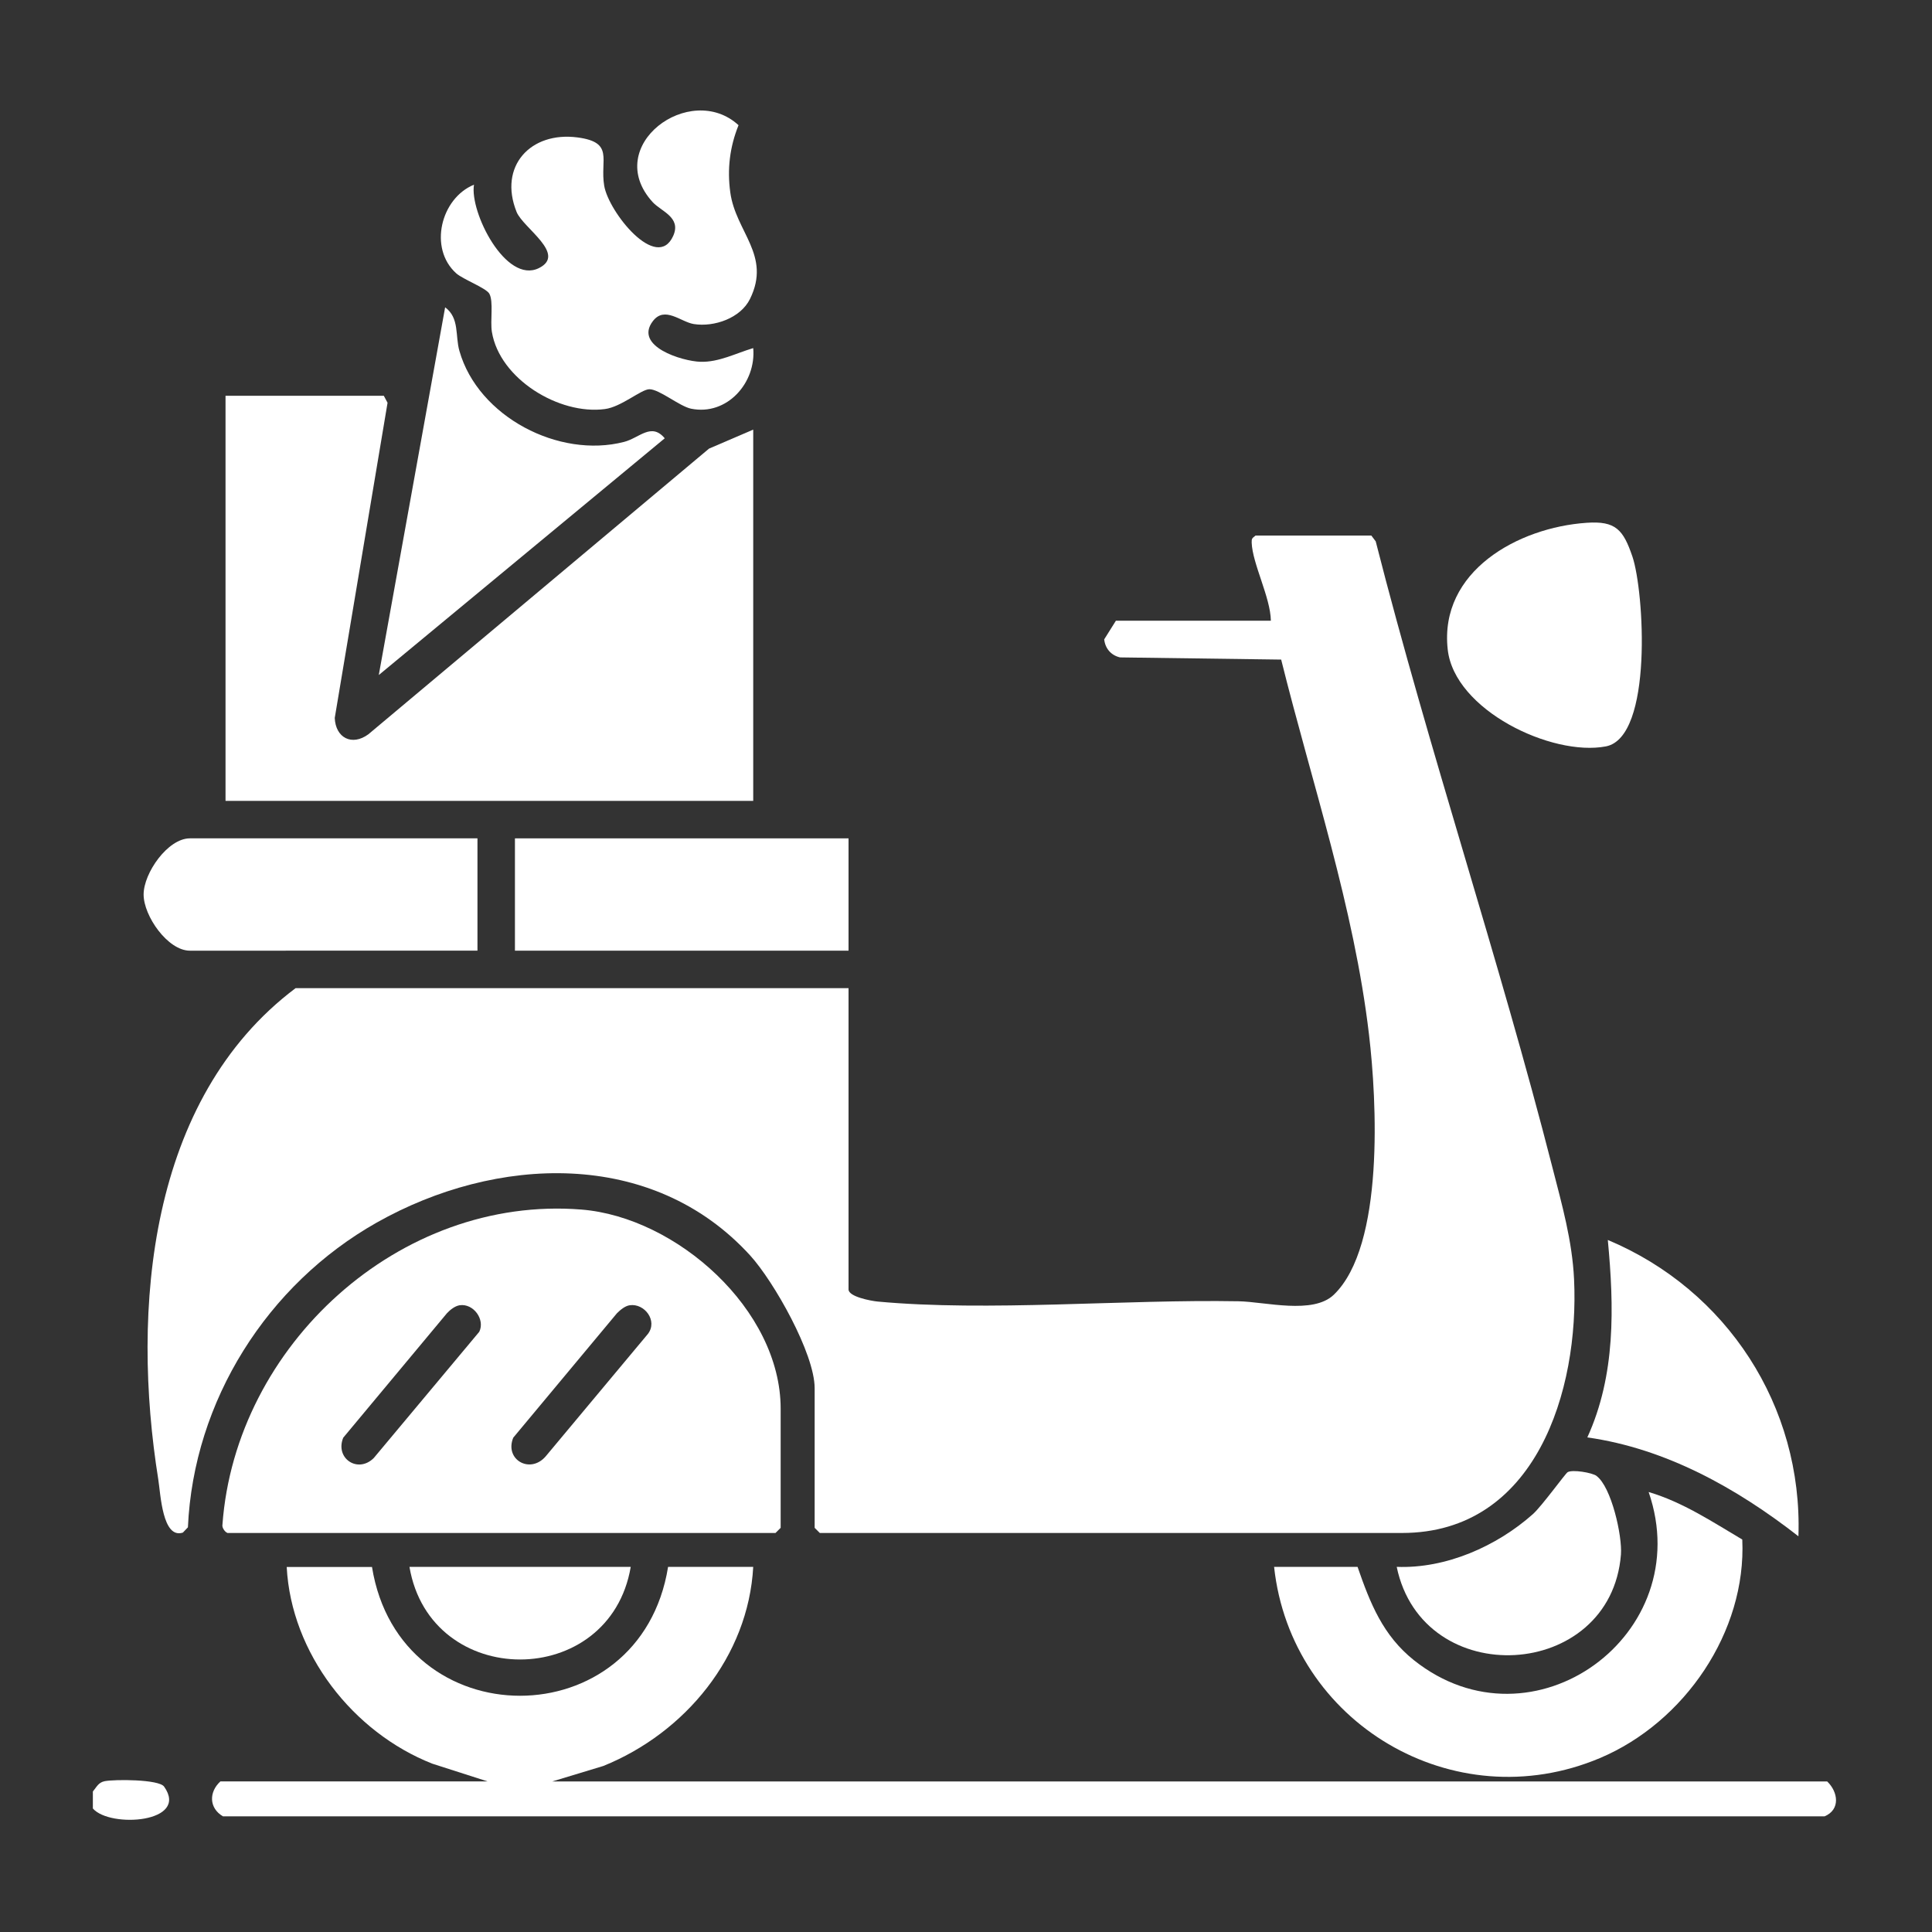
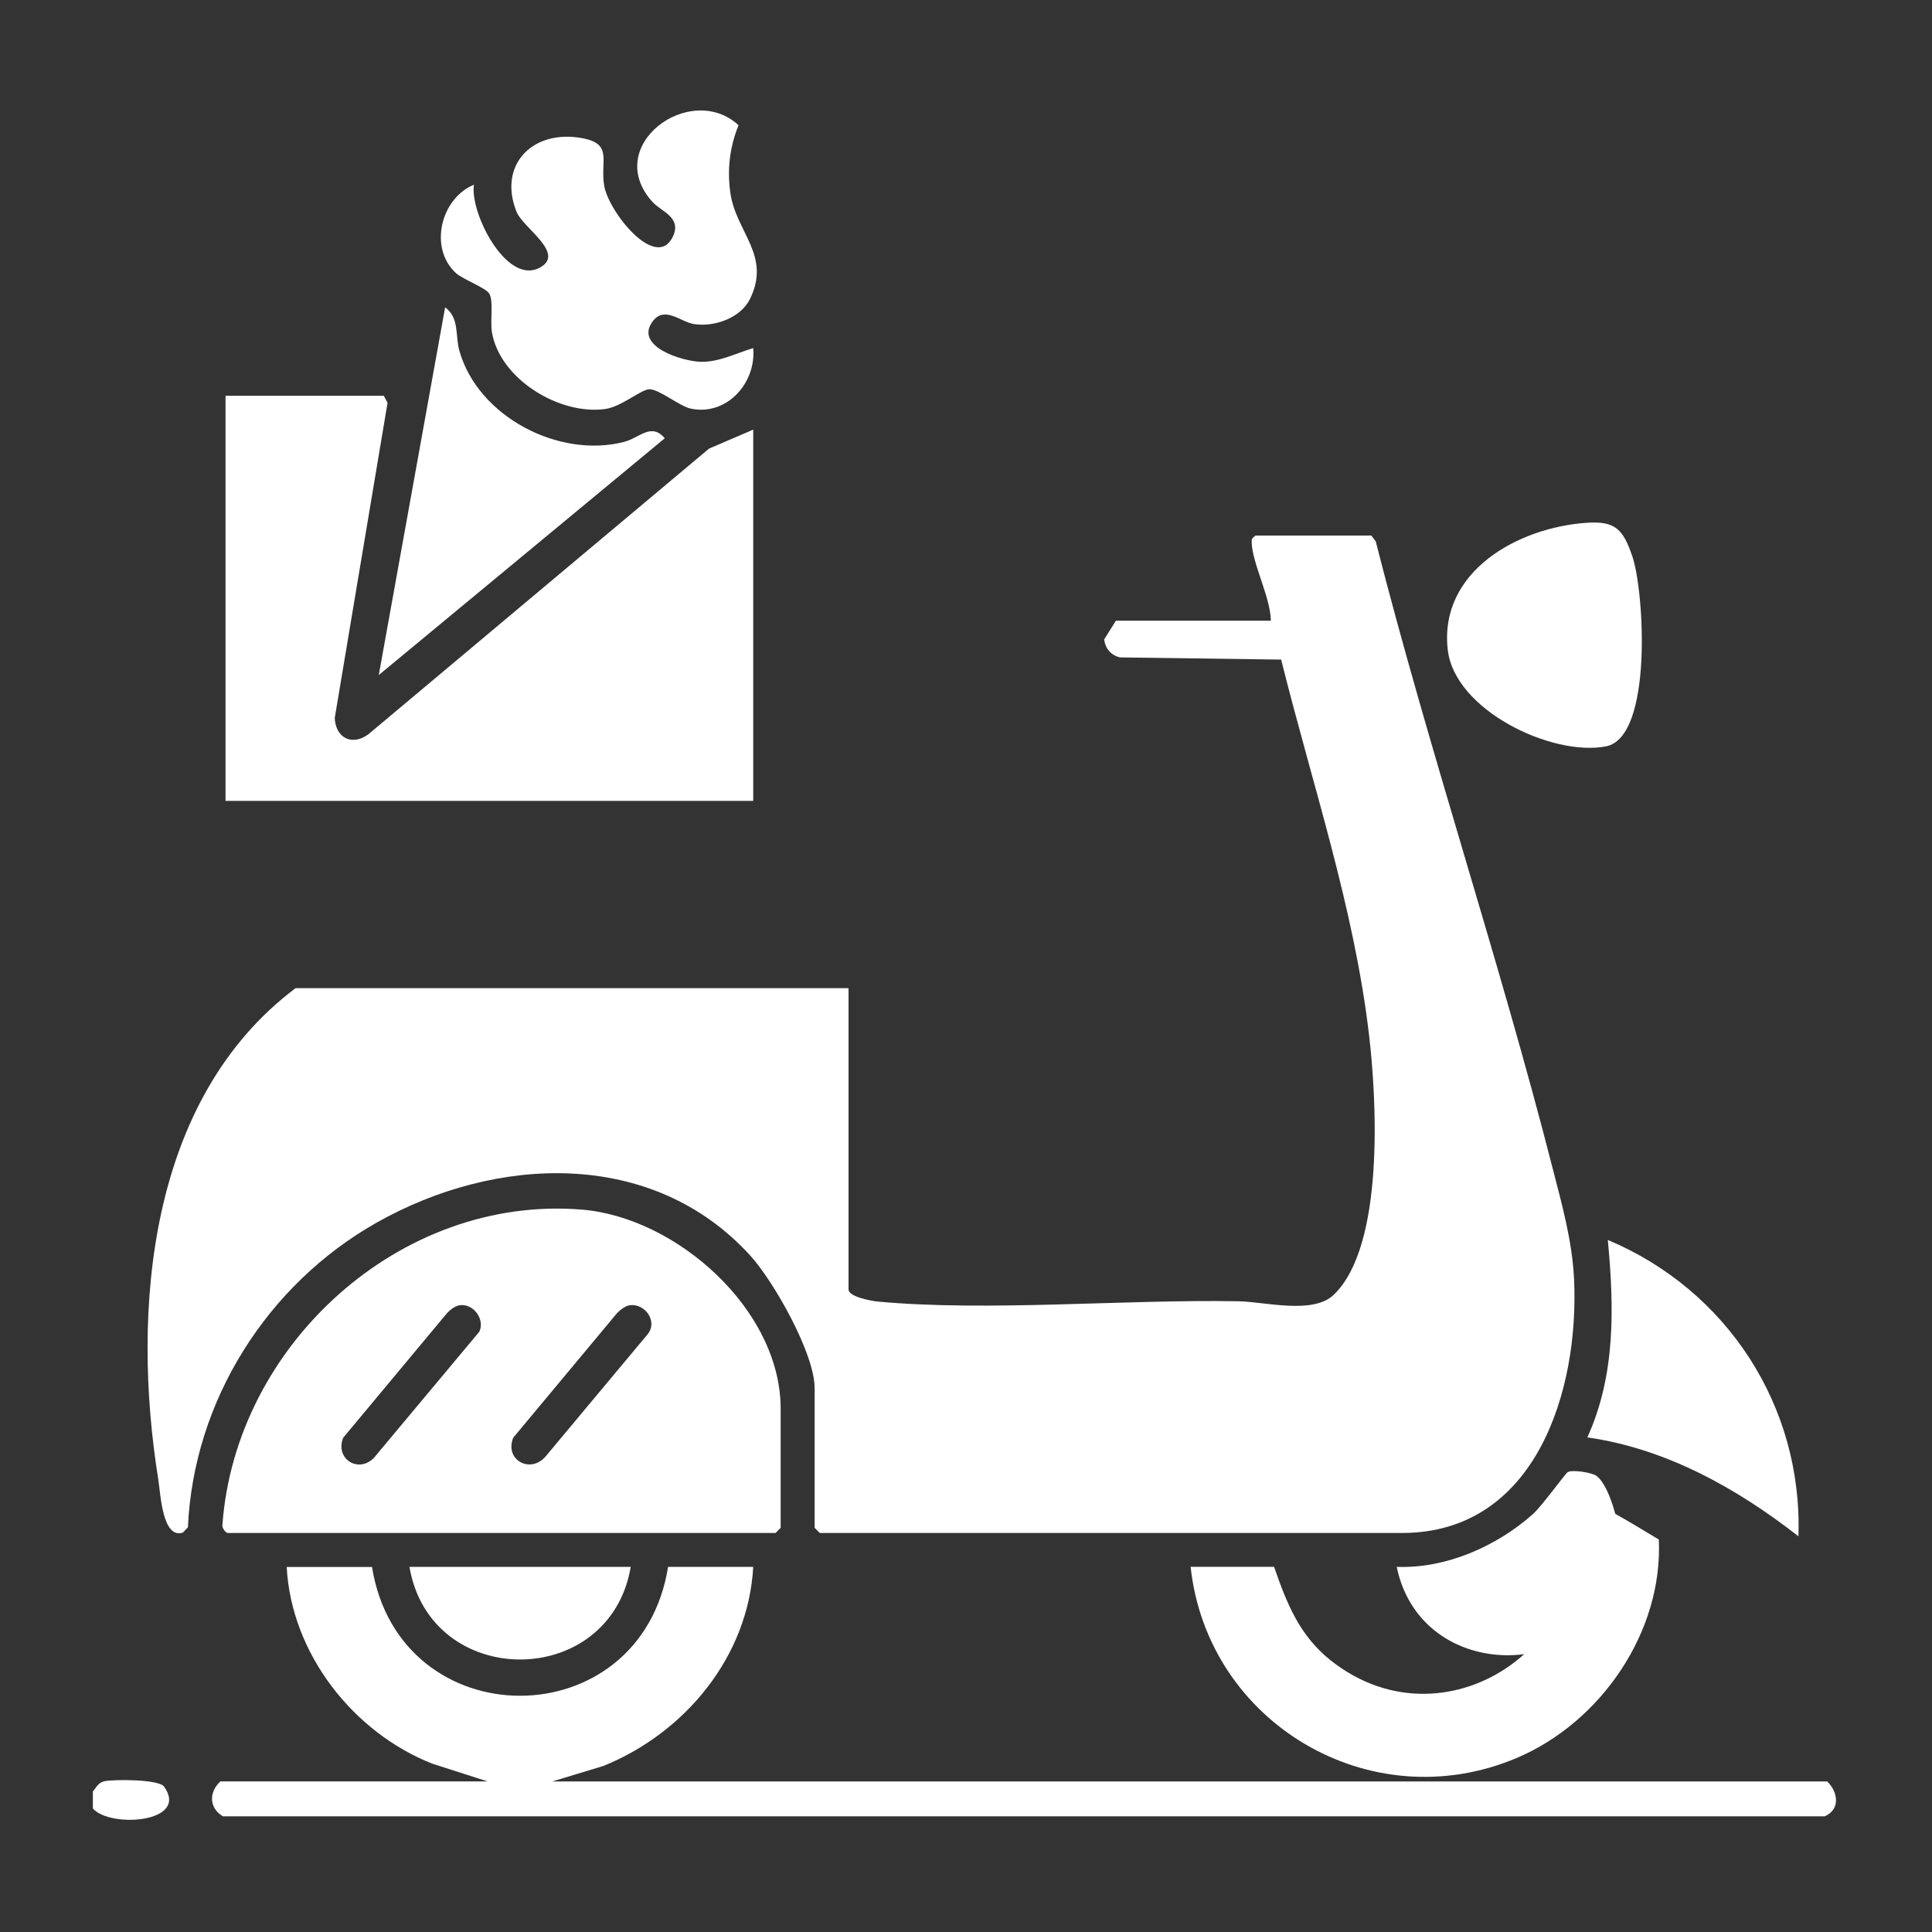
<svg xmlns="http://www.w3.org/2000/svg" id="Layer_1" data-name="Layer 1" viewBox="0 0 150 150">
  <rect x="0" y="0" width="150" height="150" fill="#333333" stroke="none" />
  <defs>
    <style>
      .cls-1 {
        fill: #fff;
      }
    </style>
  </defs>
  <path class="cls-1" d="M7.21,140.41v-1.32c.29-.34.42-.7.92-.8.77-.15,4.2-.15,4.61.42,1.99,2.81-4.2,3.24-5.53,1.7Z" />
  <path class="cls-1" d="M65.88,76.72v23.39c0,.57,1.75.89,2.24.94,8.58.8,19.17-.18,28.04-.02,2.09.04,5.78,1.05,7.4-.51,3.95-3.81,3.33-15.13,2.73-20.19-1.16-9.88-4.44-19.54-6.82-29.12l-12.51-.17c-.7-.16-1.15-.69-1.23-1.4l.91-1.45h12.03c-.03-1.81-1.43-4.42-1.49-6.06-.01-.33.04-.34.3-.55h8.99l.34.45c4.16,16.32,9.56,32.34,13.73,48.65.73,2.84,1.53,5.67,1.67,8.64.41,8.62-2.96,19.7-13.36,19.7h-45.2l-.4-.4v-10.84c0-2.69-3.17-8.29-5.01-10.31-7.61-8.34-19.76-7.76-28.99-2.55-8.5,4.8-14.22,13.83-14.66,23.66l-.39.41c-1.59.52-1.73-2.99-1.91-4.12-2.11-13.17-.78-29.55,10.66-38.15h42.95Z" />
  <path class="cls-1" d="M58.48,33.37v28.81H17.51v-31.45h12.29l.29.54-4.1,24.47c.06,1.54,1.33,2.21,2.61,1.27l26.45-22.18,3.42-1.47Z" />
  <path class="cls-1" d="M17.65,119.01c-.17-.05-.43-.4-.38-.63,1.01-13.92,13.75-25.6,27.87-24.47,7.38.59,15.47,7.77,15.47,15.46v9.25l-.4.4H17.65ZM35.68,101.34c-.36.06-.73.35-.98.62l-8.05,9.66c-.66,1.6,1.13,2.81,2.37,1.58l8.19-9.8c.47-.96-.46-2.22-1.52-2.06ZM48.89,101.34c-.36.05-.73.36-.99.62l-8.05,9.66c-.7,1.7,1.3,2.85,2.51,1.46l7.94-9.51c.79-1.02-.26-2.4-1.41-2.23Z" />
  <path class="cls-1" d="M28.88,121.65c2.15,13.35,20.85,13.34,22.99,0h6.61c-.38,6.97-5.3,12.9-11.64,15.46l-3.96,1.2h98.98c.86.82,1.04,2.19-.2,2.71H17.31c-1.09-.64-1.1-1.89-.2-2.71h20.75l-4.3-1.38c-6.16-2.43-10.95-8.57-11.3-15.27h6.61Z" />
  <path class="cls-1" d="M58.48,27.03c.24,2.68-2.03,5.27-4.83,4.7-.9-.19-2.46-1.51-3.23-1.51-.63,0-2.19,1.38-3.46,1.54-3.55.47-8.17-2.34-8.77-5.99-.14-.87.14-2.37-.2-2.97-.25-.44-2.06-1.12-2.57-1.58-2.16-1.94-1.2-5.83,1.38-6.88-.35,2.12,2.47,7.73,5.03,6.48,2.2-1.08-1.21-3.11-1.72-4.36-1.43-3.55,1.08-6.27,4.73-5.79,2.87.38,1.73,1.71,2.07,3.75s4.09,6.73,5.36,3.89c.64-1.44-.93-1.89-1.6-2.62-3.97-4.36,2.91-9.42,6.67-5.97-.68,1.69-.89,3.41-.64,5.22.42,3.08,3.2,4.87,1.53,8.27-.73,1.49-2.78,2.2-4.36,1.95-1.01-.16-2.26-1.43-3.18-.23-1.5,1.96,2.28,3.12,3.7,3.16s2.74-.66,4.08-1.06Z" />
-   <path class="cls-1" d="M98.92,121.65h6.48c.98,2.83,1.97,5.33,4.38,7.25,9.21,7.33,22.04-1.99,18.22-13.06,2.64.78,4.94,2.31,7.27,3.69.33,7.16-4.49,14.2-11.06,16.97-11.34,4.78-23.98-2.73-25.29-14.85Z" />
-   <rect class="cls-1" x="39.98" y="65.09" width="25.9" height="8.72" />
-   <path class="cls-1" d="M37.07,65.09v8.72H14.74c-1.71,0-3.59-2.69-3.59-4.36s1.88-4.36,3.59-4.36h22.33Z" />
+   <path class="cls-1" d="M98.92,121.65c.98,2.83,1.97,5.33,4.38,7.25,9.21,7.33,22.04-1.99,18.22-13.06,2.64.78,4.94,2.31,7.27,3.69.33,7.16-4.49,14.2-11.06,16.97-11.34,4.78-23.98-2.73-25.29-14.85Z" />
  <path class="cls-1" d="M29.41,52.4l5.15-28.54c1.13.83.77,2.22,1.11,3.39,1.46,5.12,7.74,8.36,12.78,7.06,1.2-.31,2.12-1.53,3.16-.28l-22.19,18.37Z" />
  <path class="cls-1" d="M123.18,40.59c2.27-.16,2.85.54,3.56,2.62.91,2.68,1.62,14.03-2.06,14.74-4.2.8-11.77-2.82-12.28-7.53-.67-6.07,5.47-9.47,10.78-9.83Z" />
  <path class="cls-1" d="M139.62,119.27c-4.78-3.73-10.29-6.81-16.38-7.67,2.21-4.84,2.08-10.14,1.59-15.33,9.25,3.88,15.13,12.9,14.8,22.99Z" />
  <path class="cls-1" d="M123.95,114.59c1.16.85,2.01,4.66,1.9,6.1-.78,9.83-15.39,10.67-17.41.96,3.81.15,7.76-1.59,10.58-4.1.69-.62,2.51-3.14,2.69-3.25.37-.22,1.89.03,2.25.29Z" />
  <path class="cls-1" d="M48.97,121.65c-1.63,9.59-15.55,9.59-17.18,0h17.18Z" />
</svg>